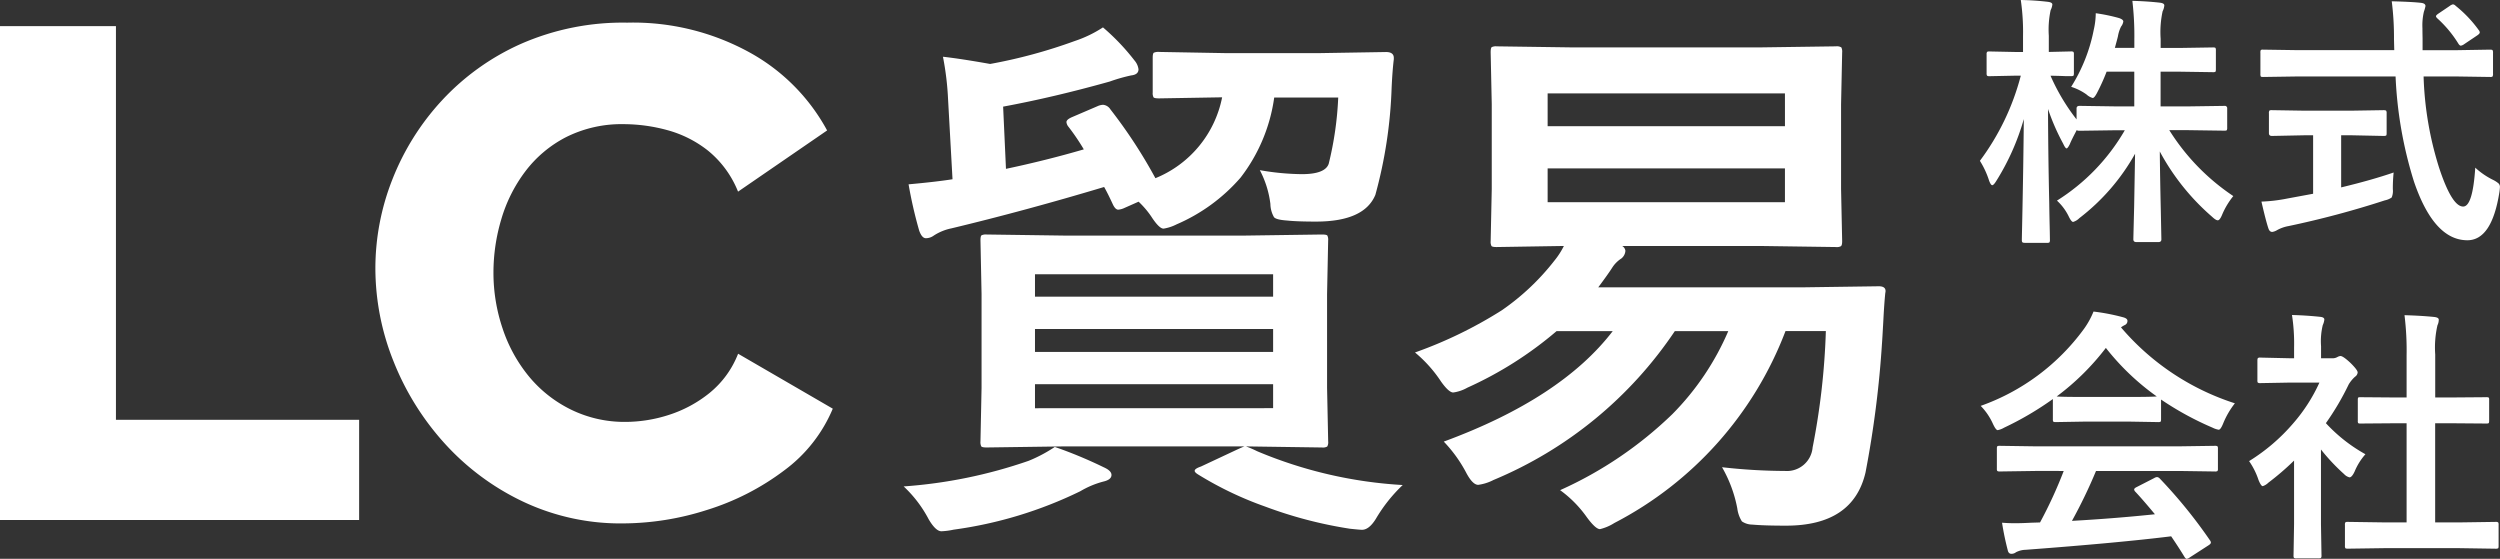
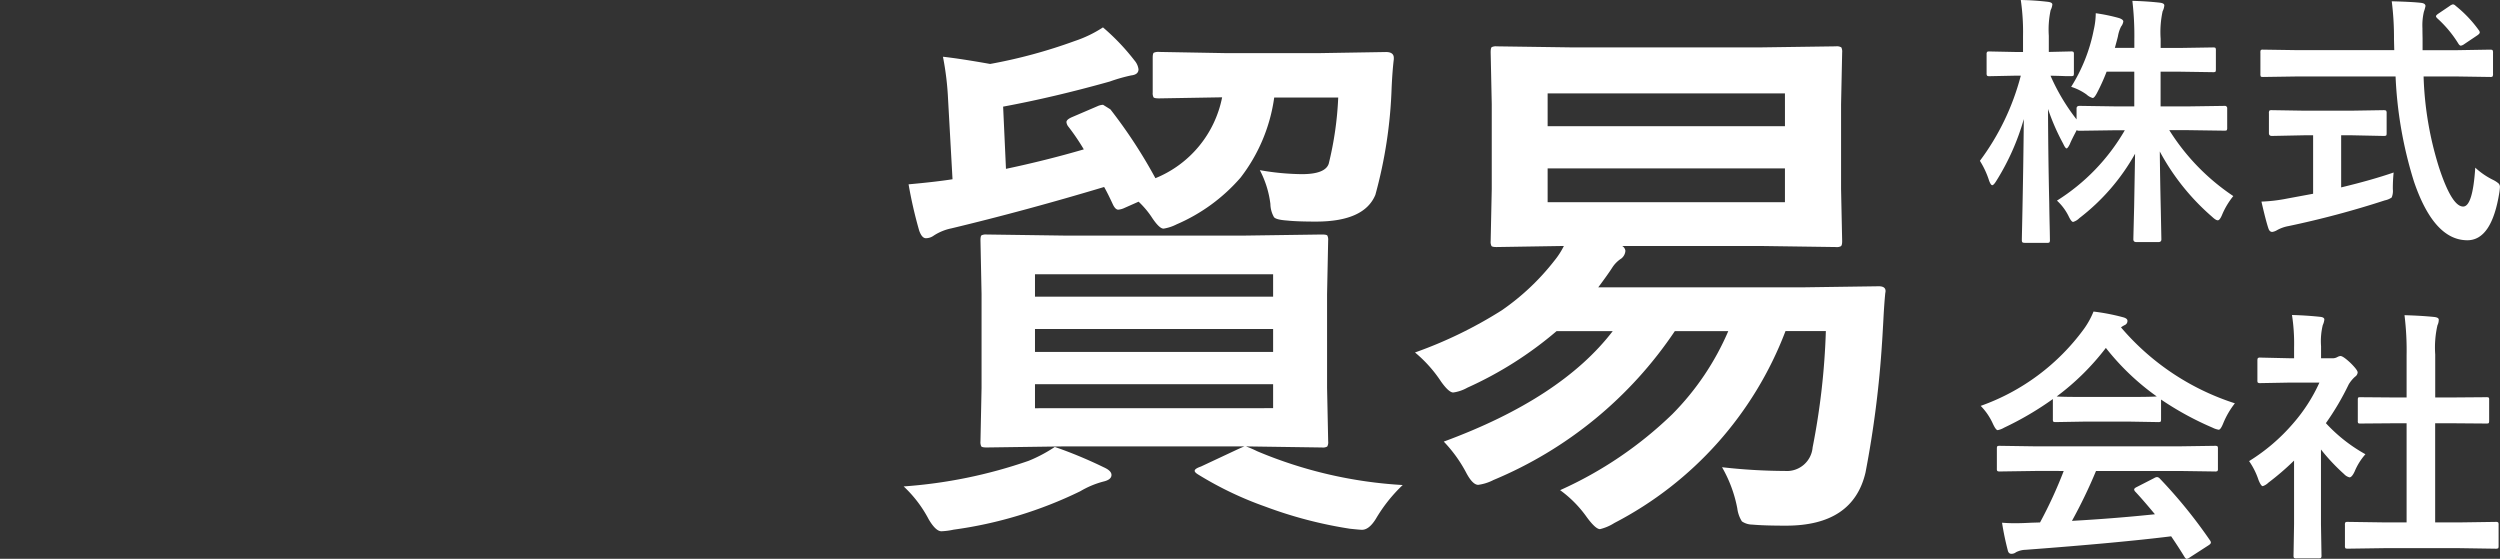
<svg xmlns="http://www.w3.org/2000/svg" width="170" height="38" viewBox="0 0 170 38">
  <rect x="0" y="0" width="170" height="38" fill="#333333" stroke="none" />
  <g id="logo" transform="translate(-30 -26)">
-     <path id="パス_480384" data-name="パス 480384" d="M2.856,3.788V-29.794H10.74v26.77H27.277V3.788ZM28.382-13.334a16.457,16.457,0,0,1,1.154-6.03A17.085,17.085,0,0,1,32.9-24.733a16.427,16.427,0,0,1,5.384-3.855A17.24,17.24,0,0,1,45.5-30.03,16.433,16.433,0,0,1,53.836-28,13.256,13.256,0,0,1,59.1-22.7l-6.057,4.162A6.872,6.872,0,0,0,51-21.327a7.718,7.718,0,0,0-2.788-1.4,11.327,11.327,0,0,0-2.908-.4,8.43,8.43,0,0,0-3.942.875,8.148,8.148,0,0,0-2.788,2.341,10.113,10.113,0,0,0-1.634,3.264,12.68,12.68,0,0,0-.529,3.595,11.858,11.858,0,0,0,.625,3.831,10.161,10.161,0,0,0,1.8,3.264A8.613,8.613,0,0,0,41.7-3.709a8.27,8.27,0,0,0,3.7.828,9.658,9.658,0,0,0,2.932-.473A8.551,8.551,0,0,0,51.1-4.844a6.447,6.447,0,0,0,1.947-2.672L59.485-3.78A10.023,10.023,0,0,1,56.168.429,17.115,17.115,0,0,1,50.952,3.1a18.929,18.929,0,0,1-5.745.922,15.5,15.5,0,0,1-6.8-1.49,17.011,17.011,0,0,1-5.336-3.973A18.392,18.392,0,0,1,29.608-7.02,17.026,17.026,0,0,1,28.382-13.334Z" transform="translate(27.144 57.57)" fill="#fff" />
-     <path id="パス_480385" data-name="パス 480385" d="M24.822.744a7.651,7.651,0,0,1,.756.327,29.841,29.841,0,0,0,9.9,2.3,10.542,10.542,0,0,0-1.826,2.3q-.461.744-.941.744-.148,0-.83-.073a29.034,29.034,0,0,1-5.754-1.506,23.649,23.649,0,0,1-4.555-2.178q-.24-.145-.24-.254,0-.145.424-.29L24.213.962q.314-.145.5-.218H12.428L7.19.817q-.314,0-.369-.073A.668.668,0,0,1,6.766.4L6.84-3.23V-9.618l-.074-3.648q0-.29.074-.345a.7.7,0,0,1,.35-.054l5.238.073H24.785l5.2-.073q.314,0,.369.073a.616.616,0,0,1,.055.327l-.074,3.648V-3.23L30.41.4a.583.583,0,0,1-.065.354.608.608,0,0,1-.36.064Zm1.844-2.6V-3.484H10.473v1.633ZM10.473-5.68H26.666V-7.241H10.473Zm16.193-5.281H10.473v1.524H26.666ZM15.6-22.176a33.824,33.824,0,0,1,3.062,4.682,7.5,7.5,0,0,0,4.537-5.5l-4.279.073q-.332,0-.387-.073a.616.616,0,0,1-.055-.327v-2.359q0-.29.074-.345a.755.755,0,0,1,.369-.054L23.346-26h6.566l4.426-.073q.535,0,.535.4v.091q-.092.744-.148,1.924a31.184,31.184,0,0,1-1.107,7.3q-.756,1.815-4.039,1.815-1.291,0-1.973-.073-.756-.054-.885-.236a1.868,1.868,0,0,1-.24-.889,6.676,6.676,0,0,0-.719-2.3,17.06,17.06,0,0,0,2.859.272q1.586,0,1.826-.708a22.73,22.73,0,0,0,.646-4.5H26.74a11.492,11.492,0,0,1-2.287,5.444A12.062,12.062,0,0,1,20.1-14.354a2.929,2.929,0,0,1-.885.29q-.3,0-.83-.817a6.059,6.059,0,0,0-.867-1.016l-.941.417a1.265,1.265,0,0,1-.443.127q-.184,0-.35-.327-.369-.8-.609-1.216-5.33,1.6-10.383,2.813a3.483,3.483,0,0,0-1.2.49.918.918,0,0,1-.535.181q-.277,0-.461-.526a29.945,29.945,0,0,1-.719-3.139q1.826-.163,2.988-.345l-.3-5.39a19.781,19.781,0,0,0-.35-2.94q1.162.127,3.209.49a35,35,0,0,0,5.754-1.561,8.2,8.2,0,0,0,1.918-.926,15.1,15.1,0,0,1,2.158,2.268,1.125,1.125,0,0,1,.258.581q0,.363-.5.417a11.54,11.54,0,0,0-1.457.417q-3.818,1.071-7.248,1.706L8.5-18.129q2.748-.581,5.293-1.325a15.008,15.008,0,0,0-1.033-1.524.609.609,0,0,1-.148-.327q0-.181.387-.345l1.734-.744a1.017,1.017,0,0,1,.369-.091A.656.656,0,0,1,15.6-22.176ZM11.82.781a30.043,30.043,0,0,1,3.32,1.379q.535.236.535.526,0,.327-.572.454a6.143,6.143,0,0,0-1.549.653A28.3,28.3,0,0,1,4.94,6.406a4.732,4.732,0,0,1-.83.109q-.387,0-.867-.817a8.357,8.357,0,0,0-1.7-2.232,32.966,32.966,0,0,0,8.5-1.742A9.849,9.849,0,0,0,11.82.781ZM38.27.418q7.986-2.94,11.49-7.513H45.942a25.375,25.375,0,0,1-6.068,3.847,2.734,2.734,0,0,1-.959.327q-.3,0-.83-.744a8.969,8.969,0,0,0-1.771-1.978,29.385,29.385,0,0,0,5.9-2.867,16.142,16.142,0,0,0,3.578-3.375,5.3,5.3,0,0,0,.646-1l-4.574.073q-.3,0-.35-.073a.616.616,0,0,1-.055-.327l.074-3.539v-5.771l-.074-3.521q0-.309.074-.363a.644.644,0,0,1,.332-.054l5.182.073H59.737l5.2-.073a.591.591,0,0,1,.369.073.668.668,0,0,1,.055.345l-.074,3.521v5.771l.074,3.539q0,.29-.092.345a.584.584,0,0,1-.332.054l-5.2-.073H50.4a.438.438,0,0,1,.221.327.724.724,0,0,1-.277.526,2.034,2.034,0,0,0-.627.635q-.24.381-.941,1.325H62.669l5.182-.073q.461,0,.461.327a.525.525,0,0,1-.018.127q-.074.726-.129,1.815-.074,1.343-.092,1.561a70.294,70.294,0,0,1-1.125,8.838q-.848,3.611-5.4,3.611-1.512,0-2.305-.073a1.271,1.271,0,0,1-.7-.218,2.182,2.182,0,0,1-.314-.889A8.9,8.9,0,0,0,57.192,2.16a38.882,38.882,0,0,0,4.279.254,1.754,1.754,0,0,0,1.881-1.6,48.438,48.438,0,0,0,.9-7.912H61.508A24.513,24.513,0,0,1,49.87,5.953a3.2,3.2,0,0,1-.977.417q-.3,0-.9-.817A7.86,7.86,0,0,0,46.182,3.72a26.635,26.635,0,0,0,7.635-5.172,18.209,18.209,0,0,0,3.8-5.644H53.983A27.645,27.645,0,0,1,41.645,3.031a3.131,3.131,0,0,1-1.033.327q-.369,0-.793-.78A9.294,9.294,0,0,0,38.27.418Zm23.2-16.278v-2.3H45.333v2.3Zm0-7.4H45.333v2.232H61.471Z" transform="translate(89.906 55.611)" fill="#fff" />
+     <path id="パス_480385" data-name="パス 480385" d="M24.822.744a7.651,7.651,0,0,1,.756.327,29.841,29.841,0,0,0,9.9,2.3,10.542,10.542,0,0,0-1.826,2.3q-.461.744-.941.744-.148,0-.83-.073a29.034,29.034,0,0,1-5.754-1.506,23.649,23.649,0,0,1-4.555-2.178q-.24-.145-.24-.254,0-.145.424-.29L24.213.962q.314-.145.5-.218H12.428L7.19.817q-.314,0-.369-.073A.668.668,0,0,1,6.766.4L6.84-3.23V-9.618l-.074-3.648q0-.29.074-.345a.7.7,0,0,1,.35-.054l5.238.073H24.785l5.2-.073q.314,0,.369.073a.616.616,0,0,1,.055.327l-.074,3.648V-3.23L30.41.4a.583.583,0,0,1-.065.354.608.608,0,0,1-.36.064Zm1.844-2.6V-3.484H10.473v1.633ZM10.473-5.68H26.666V-7.241H10.473Zm16.193-5.281H10.473v1.524H26.666ZM15.6-22.176a33.824,33.824,0,0,1,3.062,4.682,7.5,7.5,0,0,0,4.537-5.5l-4.279.073q-.332,0-.387-.073a.616.616,0,0,1-.055-.327v-2.359q0-.29.074-.345a.755.755,0,0,1,.369-.054L23.346-26h6.566l4.426-.073q.535,0,.535.4v.091q-.092.744-.148,1.924a31.184,31.184,0,0,1-1.107,7.3q-.756,1.815-4.039,1.815-1.291,0-1.973-.073-.756-.054-.885-.236a1.868,1.868,0,0,1-.24-.889,6.676,6.676,0,0,0-.719-2.3,17.06,17.06,0,0,0,2.859.272q1.586,0,1.826-.708a22.73,22.73,0,0,0,.646-4.5H26.74a11.492,11.492,0,0,1-2.287,5.444A12.062,12.062,0,0,1,20.1-14.354a2.929,2.929,0,0,1-.885.29q-.3,0-.83-.817a6.059,6.059,0,0,0-.867-1.016l-.941.417a1.265,1.265,0,0,1-.443.127q-.184,0-.35-.327-.369-.8-.609-1.216-5.33,1.6-10.383,2.813a3.483,3.483,0,0,0-1.2.49.918.918,0,0,1-.535.181q-.277,0-.461-.526a29.945,29.945,0,0,1-.719-3.139q1.826-.163,2.988-.345l-.3-5.39a19.781,19.781,0,0,0-.35-2.94q1.162.127,3.209.49a35,35,0,0,0,5.754-1.561,8.2,8.2,0,0,0,1.918-.926,15.1,15.1,0,0,1,2.158,2.268,1.125,1.125,0,0,1,.258.581q0,.363-.5.417a11.54,11.54,0,0,0-1.457.417q-3.818,1.071-7.248,1.706L8.5-18.129q2.748-.581,5.293-1.325a15.008,15.008,0,0,0-1.033-1.524.609.609,0,0,1-.148-.327q0-.181.387-.345l1.734-.744a1.017,1.017,0,0,1,.369-.091ZM11.82.781a30.043,30.043,0,0,1,3.32,1.379q.535.236.535.526,0,.327-.572.454a6.143,6.143,0,0,0-1.549.653A28.3,28.3,0,0,1,4.94,6.406a4.732,4.732,0,0,1-.83.109q-.387,0-.867-.817a8.357,8.357,0,0,0-1.7-2.232,32.966,32.966,0,0,0,8.5-1.742A9.849,9.849,0,0,0,11.82.781ZM38.27.418q7.986-2.94,11.49-7.513H45.942a25.375,25.375,0,0,1-6.068,3.847,2.734,2.734,0,0,1-.959.327q-.3,0-.83-.744a8.969,8.969,0,0,0-1.771-1.978,29.385,29.385,0,0,0,5.9-2.867,16.142,16.142,0,0,0,3.578-3.375,5.3,5.3,0,0,0,.646-1l-4.574.073q-.3,0-.35-.073a.616.616,0,0,1-.055-.327l.074-3.539v-5.771l-.074-3.521q0-.309.074-.363a.644.644,0,0,1,.332-.054l5.182.073H59.737l5.2-.073a.591.591,0,0,1,.369.073.668.668,0,0,1,.055.345l-.074,3.521v5.771l.074,3.539q0,.29-.092.345a.584.584,0,0,1-.332.054l-5.2-.073H50.4a.438.438,0,0,1,.221.327.724.724,0,0,1-.277.526,2.034,2.034,0,0,0-.627.635q-.24.381-.941,1.325H62.669l5.182-.073q.461,0,.461.327a.525.525,0,0,1-.018.127q-.074.726-.129,1.815-.074,1.343-.092,1.561a70.294,70.294,0,0,1-1.125,8.838q-.848,3.611-5.4,3.611-1.512,0-2.305-.073a1.271,1.271,0,0,1-.7-.218,2.182,2.182,0,0,1-.314-.889A8.9,8.9,0,0,0,57.192,2.16a38.882,38.882,0,0,0,4.279.254,1.754,1.754,0,0,0,1.881-1.6,48.438,48.438,0,0,0,.9-7.912H61.508A24.513,24.513,0,0,1,49.87,5.953a3.2,3.2,0,0,1-.977.417q-.3,0-.9-.817A7.86,7.86,0,0,0,46.182,3.72a26.635,26.635,0,0,0,7.635-5.172,18.209,18.209,0,0,0,3.8-5.644H53.983A27.645,27.645,0,0,1,41.645,3.031a3.131,3.131,0,0,1-1.033.327q-.369,0-.793-.78A9.294,9.294,0,0,0,38.27.418Zm23.2-16.278v-2.3H45.333v2.3Zm0-7.4H45.333v2.232H61.471Z" transform="translate(89.906 55.611)" fill="#fff" />
    <path id="パス_480386" data-name="パス 480386" d="M6.69-7.471a11.331,11.331,0,0,0,1.538-3.886,5.141,5.141,0,0,0,.134-1.119,12.219,12.219,0,0,1,1.574.326q.3.1.3.238a.737.737,0,0,1-.152.344,2.392,2.392,0,0,0-.215.67q-.036.159-.206.776h1.323V-10.7a20.3,20.3,0,0,0-.134-2.617q.993.026,1.86.123.313.035.313.185a1.055,1.055,0,0,1-.116.4,6.708,6.708,0,0,0-.134,1.877v.617h1.341l2.218-.035q.143,0,.17.035a.351.351,0,0,1,.027.176V-8.66q0,.141-.036.167a.312.312,0,0,1-.161.026L14.112-8.5H12.771V-6.14h1.887l2.459-.035A.157.157,0,0,1,17.3-6v1.3a.351.351,0,0,1-.027.176q-.027.035-.152.035l-2.459-.035h-1.3A14.879,14.879,0,0,0,17.716-.042a5.221,5.221,0,0,0-.769,1.287q-.152.361-.286.361t-.385-.238a15.653,15.653,0,0,1-3.559-4.442q.018,1.8.072,4.133.036,1.824.036,1.842,0,.185-.2.185h-1.5q-.206,0-.206-.185,0-.071.054-2.221.036-2.062.063-3.6a14.3,14.3,0,0,1-3.791,4.38,1,1,0,0,1-.42.256q-.125,0-.313-.4A3.6,3.6,0,0,0,5.724.267a13.776,13.776,0,0,0,4.614-4.785H9.73l-2.468.035q-.17,0-.188-.053-.367.687-.474.961-.143.291-.224.291t-.232-.326A14.974,14.974,0,0,1,5.116-5.964Q5.125-2.888,5.2.461q.009.723.036,1.886.009.52.009.59a.276.276,0,0,1-.036.176.312.312,0,0,1-.161.026H3.56q-.161,0-.188-.044-.036-.026-.036-.159,0-.079.027-1.322.08-3.816.107-6.891A16.251,16.251,0,0,1,1.6-1.073q-.179.291-.277.291T1.11-1.09A5.854,5.854,0,0,0,.484-2.439a16.688,16.688,0,0,0,2.781-5.79h-.4l-1.717.035a.286.286,0,0,1-.179-.035A.325.325,0,0,1,.94-8.4V-9.674A.276.276,0,0,1,.976-9.85a.338.338,0,0,1,.17-.026l1.717.035h.554v-1.075a15.109,15.109,0,0,0-.152-2.459,18.1,18.1,0,0,1,1.833.123q.313.035.313.185a1.051,1.051,0,0,1-.116.379,6.337,6.337,0,0,0-.125,1.745v1.1l1.5-.035a.286.286,0,0,1,.179.035.325.325,0,0,1,.027.167V-8.4q0,.15-.036.176a.338.338,0,0,1-.17.026L6.261-8.2q-.429-.018-.975-.026a13.749,13.749,0,0,0,1.771,2.97V-6q0-.176.206-.176L9.73-6.14h1.252V-8.5H9.1a13.636,13.636,0,0,1-.644,1.428q-.188.361-.3.361a1.015,1.015,0,0,1-.42-.238A3.7,3.7,0,0,0,6.69-7.471Zm15.4-.705-2.352.035q-.125,0-.152-.031a.376.376,0,0,1-.027-.189V-9.779a.374.374,0,0,1,.027-.194A.259.259,0,0,1,19.736-10l2.352.035h6.572l-.018-.74a19.521,19.521,0,0,0-.152-2.582q1.395.035,1.994.106.3.035.3.22a2.737,2.737,0,0,1-.107.379,4.063,4.063,0,0,0-.1,1.128q0,.22.009.7v.793h2.253L35.179-10q.143,0,.17.044a.351.351,0,0,1,.027.176v1.419a.317.317,0,0,1-.036.194.283.283,0,0,1-.161.026l-2.343-.035H30.655A22.867,22.867,0,0,0,31.7-2q.876,2.67,1.645,2.67.653,0,.823-2.644a5.1,5.1,0,0,0,1.189.82,1.834,1.834,0,0,1,.4.256.331.331,0,0,1,.089.247,3.37,3.37,0,0,1-.036.344q-.519,3.3-2.209,3.269-2.244-.026-3.595-3.974A27.821,27.821,0,0,1,28.75-8.176Zm3.675,4h-.715V-.632q2.083-.5,3.568-1.013a10.641,10.641,0,0,0-.054,1.137,1.13,1.13,0,0,1-.08.564,1.271,1.271,0,0,1-.465.194A63.071,63.071,0,0,1,21.462,2a2.509,2.509,0,0,0-.769.273.865.865,0,0,1-.331.123q-.179,0-.259-.238-.17-.5-.474-1.824A10.854,10.854,0,0,0,21.382.126L23.143-.2V-4.175h-.626l-2.173.044q-.206,0-.206-.185V-5.664a.317.317,0,0,1,.036-.194.338.338,0,0,1,.17-.026l2.173.035h3.246l2.164-.035q.152,0,.188.044a.351.351,0,0,1,.027.176v1.348q0,.132-.036.159a.4.4,0,0,1-.179.026Zm7.073-8.8a8.37,8.37,0,0,1,1.574,1.657.277.277,0,0,1,.063.15q0,.088-.188.212l-.867.582a.526.526,0,0,1-.232.106q-.08,0-.17-.141a7.831,7.831,0,0,0-1.431-1.718q-.089-.088-.089-.141,0-.07.17-.185l.769-.52a.557.557,0,0,1,.215-.106A.3.3,0,0,1,32.836-12.978ZM4.276,18.65l-2.423.035a.308.308,0,0,1-.188-.035.3.3,0,0,1-.027-.159V17.134q0-.141.036-.167a.365.365,0,0,1,.179-.026l2.423.035h9.756l2.423-.035a.308.308,0,0,1,.188.035.3.3,0,0,1,.027.159v1.357a.262.262,0,0,1-.031.163.318.318,0,0,1-.183.031l-2.423-.035H8.38a34.18,34.18,0,0,1-1.636,3.393q2.861-.159,5.642-.449-.841-1.013-1.332-1.533a.247.247,0,0,1-.08-.15q0-.088.188-.176l1.171-.6a.444.444,0,0,1,.2-.071.3.3,0,0,1,.188.106,33.376,33.376,0,0,1,3.407,4.195.277.277,0,0,1,.063.15q0,.088-.152.185l-1.27.82a.557.557,0,0,1-.215.106q-.072,0-.152-.123-.367-.608-.912-1.41-3.55.441-9.89.917a1.506,1.506,0,0,0-.662.167.491.491,0,0,1-.313.106q-.2,0-.25-.256a18.661,18.661,0,0,1-.385-1.859q.42.035.885.035.447,0,1.109-.035l.59-.018a30.126,30.126,0,0,0,1.61-3.5Zm13.547-4.6a5.642,5.642,0,0,0-.787,1.348q-.179.449-.313.449a1.448,1.448,0,0,1-.42-.141,20.746,20.746,0,0,1-3.5-1.912v1.34q0,.141-.036.167a.312.312,0,0,1-.161.026l-2.075-.035H7.718l-2.075.035q-.143,0-.17-.035a.3.3,0,0,1-.027-.159V13.759A21.27,21.27,0,0,1,2.13,15.707a1.33,1.33,0,0,1-.438.167q-.125,0-.331-.449a4.2,4.2,0,0,0-.823-1.2A14.827,14.827,0,0,0,7.566,8.983,5.608,5.608,0,0,0,8.21,7.811a14.024,14.024,0,0,1,1.976.379q.331.079.331.247a.3.3,0,0,1-.179.291,1.479,1.479,0,0,0-.259.159A16.991,16.991,0,0,0,17.823,14.05ZM5.706,13.583q.322.035,2.012.035h2.817q1.574,0,1.976-.035a16.673,16.673,0,0,1-3.461-3.3A16.854,16.854,0,0,1,5.706,13.583ZM27.963,23.9l-2.459.035q-.143,0-.17-.035a.3.3,0,0,1-.027-.159V22.316a.283.283,0,0,1,.031-.172.272.272,0,0,1,.165-.031l2.459.035H29.5V15.407h-.823l-2.307.018a.283.283,0,0,1-.161-.026.272.272,0,0,1-.027-.159V13.812q0-.132.036-.159a.371.371,0,0,1,.152-.018l2.307.018H29.5V10.78a19.584,19.584,0,0,0-.143-2.723q1.18.035,2.03.123.3.035.3.185a.862.862,0,0,1-.089.379,6.758,6.758,0,0,0-.152,1.983v2.926H32.6l2.307-.018a.334.334,0,0,1,.179.026.249.249,0,0,1,.027.15V15.24q0,.141-.045.167a.406.406,0,0,1-.161.018L32.6,15.407H31.442v6.742H33.1l2.441-.035a.308.308,0,0,1,.188.035.325.325,0,0,1,.027.167v1.428q0,.141-.036.167a.365.365,0,0,1-.179.026L33.1,23.9ZM18.789,17.98A12.849,12.849,0,0,0,21.8,15.4a11.3,11.3,0,0,0,1.771-2.758H21.5l-1.94.035a.286.286,0,0,1-.179-.035.3.3,0,0,1-.027-.159v-1.34q0-.141.045-.176a.283.283,0,0,1,.161-.026l1.94.044h.349v-.74a12.73,12.73,0,0,0-.143-2.2q.984.026,1.9.123.3.026.3.185a1.117,1.117,0,0,1-.107.379,4.653,4.653,0,0,0-.116,1.436v.82h.769A.65.65,0,0,0,24.8,10.9.558.558,0,0,1,25,10.833q.179,0,.68.467.492.485.492.652a.386.386,0,0,1-.179.291,2.284,2.284,0,0,0-.429.52A18.044,18.044,0,0,1,24.011,15.4,10.772,10.772,0,0,0,26.7,17.513a4.187,4.187,0,0,0-.733,1.172q-.188.4-.349.4a.727.727,0,0,1-.367-.22,13.359,13.359,0,0,1-1.574-1.674v5.076l.036,2.124a.276.276,0,0,1-.036.176.429.429,0,0,1-.188.026H22.026a.308.308,0,0,1-.188-.035.325.325,0,0,1-.027-.167l.036-2.124V17.945a18.123,18.123,0,0,1-1.744,1.5.981.981,0,0,1-.385.238q-.116,0-.286-.414A4.985,4.985,0,0,0,18.789,17.98Z" transform="translate(164.149 39.375)" fill="#fff" />
  </g>
</svg>